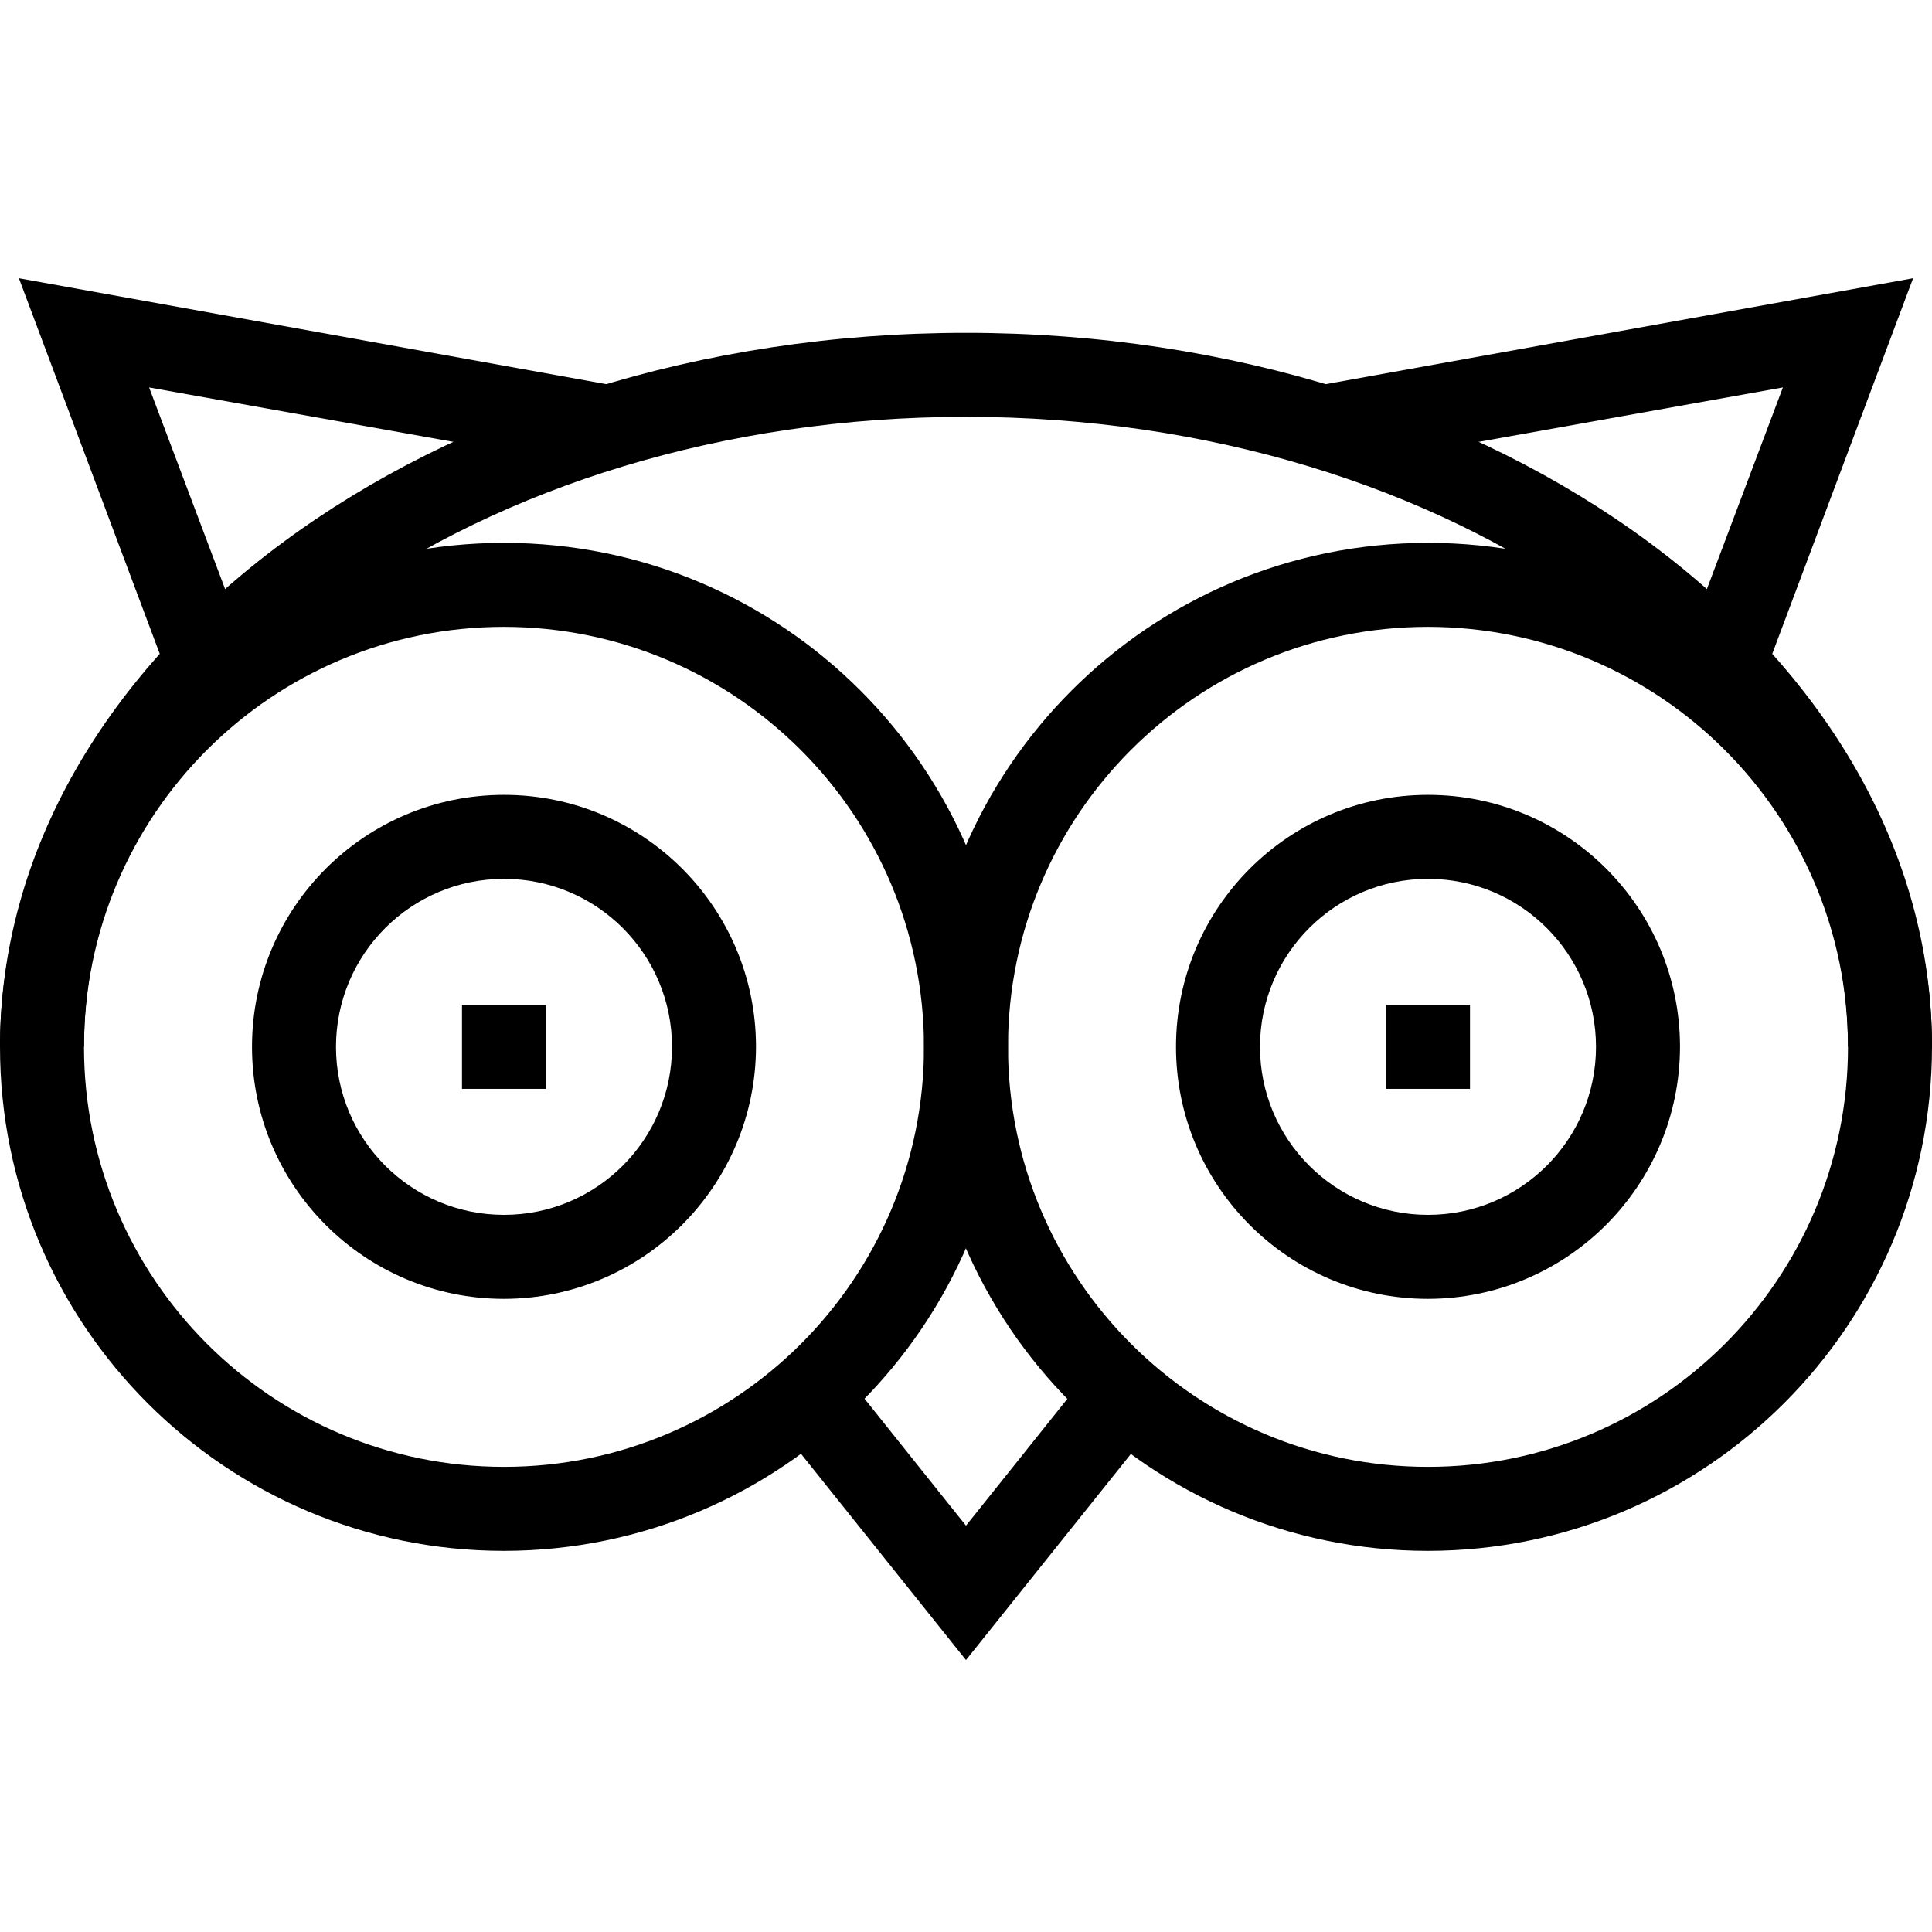
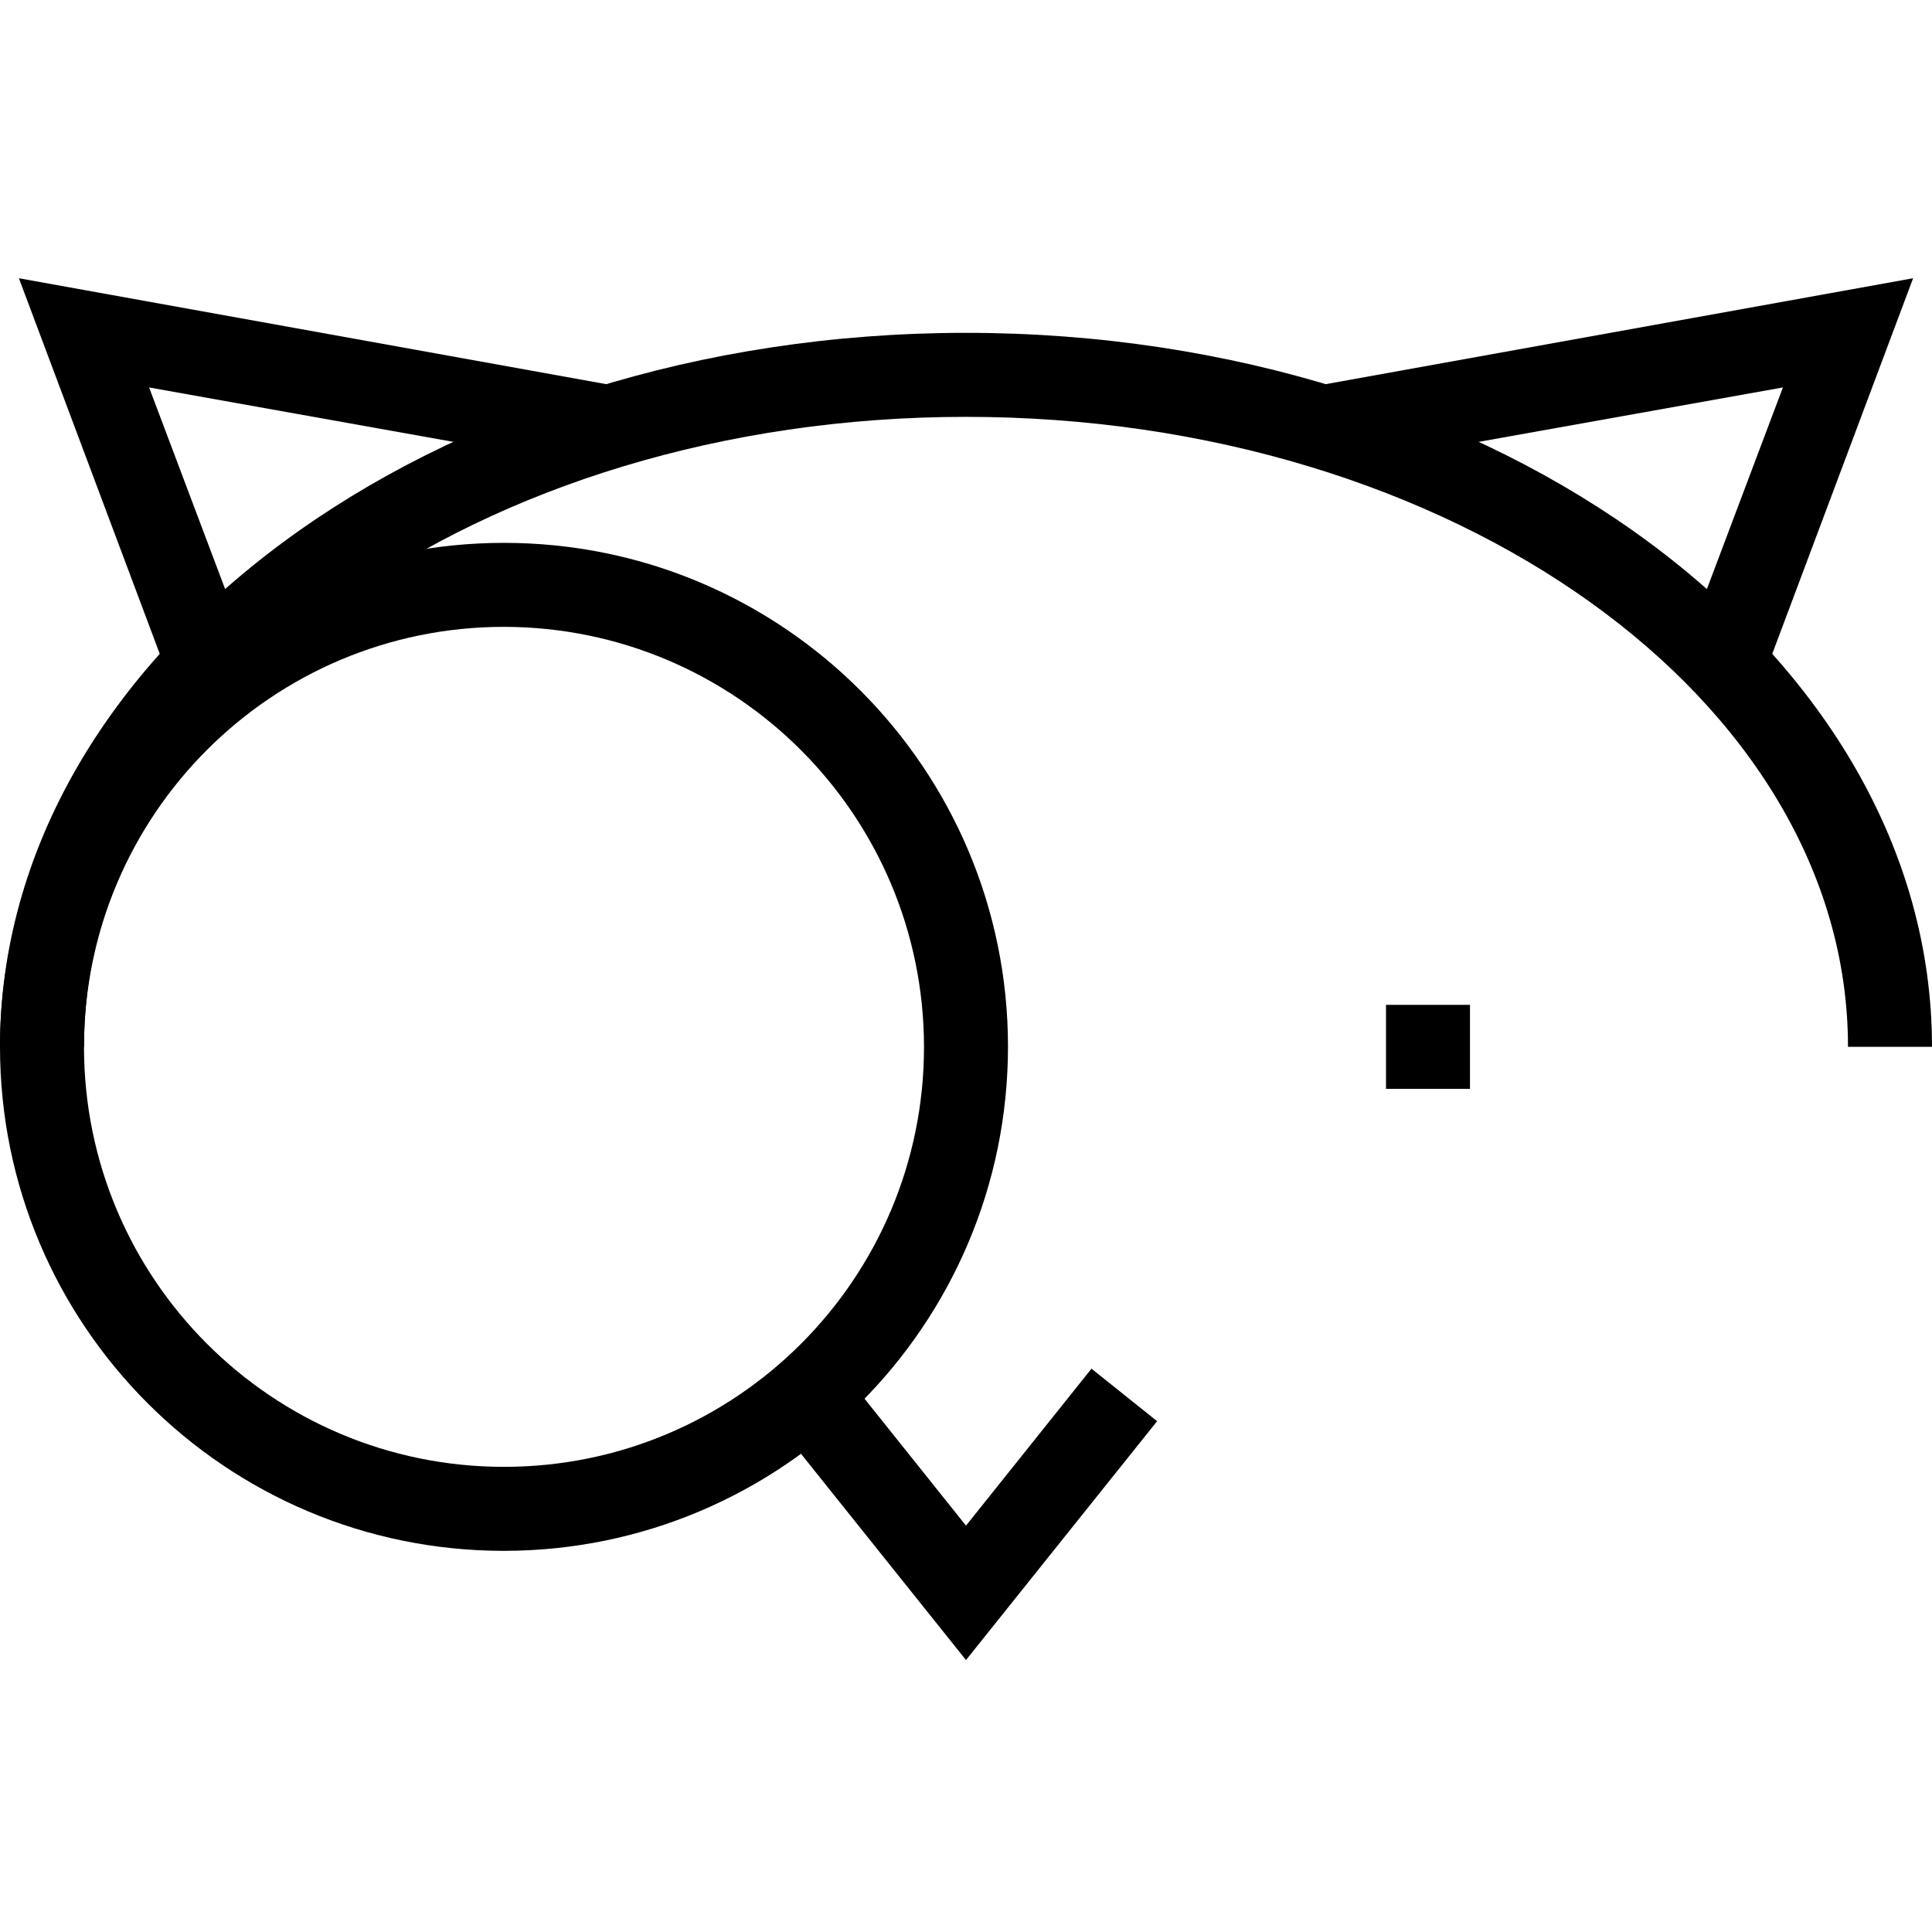
<svg xmlns="http://www.w3.org/2000/svg" height="490pt" viewBox="0 -70 490.667 490" width="490pt">
-   <path d="m362.668 259.535c-35.348 0-64-28.656-64-64 0-35.348 28.652-64 64-64 35.344 0 64 28.652 64 64-.074 35.312-28.684 63.926-64 64zm0-106.668c-23.566 0-42.668 19.102-42.668 42.668 0 23.562 19.102 42.664 42.668 42.664 23.562 0 42.664-19.102 42.664-42.664 0-23.566-19.102-42.668-42.664-42.668zm0 0" />
-   <path d="m362.668 323.535c-70.695 0-128-57.309-128-128 0-70.695 57.305-128 128-128 70.691 0 128 57.305 128 128-.074 70.66-57.34 127.926-128 128zm0-234.668c-58.91 0-106.668 47.754-106.668 106.668 0 58.91 47.758 106.664 106.668 106.664 58.91 0 106.664-47.754 106.664-106.664-.07-58.883-47.785-106.594-106.664-106.668zm0 0" />
  <path d="m373.332 184.867h-21.332v21.332h21.332zm0 0" />
-   <path d="m128 259.535c-35.348 0-64-28.656-64-64 0-35.348 28.652-64 64-64s64 28.652 64 64c-.074 35.312-28.684 63.926-64 64zm0-106.668c-23.562 0-42.668 19.102-42.668 42.668 0 23.562 19.105 42.664 42.668 42.664s42.668-19.102 42.668-42.664c0-23.566-19.105-42.668-42.668-42.668zm0 0" />
  <path d="m128 323.535c-70.691 0-128-57.309-128-128 0-70.695 57.309-128 128-128s128 57.305 128 128c-.074 70.66-57.34 127.926-128 128zm0-234.668c-58.91 0-106.668 47.754-106.668 106.668 0 58.91 47.758 106.664 106.668 106.664s106.668-47.754 106.668-106.664c-.074-58.883-47.789-106.594-106.668-106.668zm0 0" />
-   <path d="m138.668 184.867h-21.336v21.332h21.336zm0 0" />
  <path d="m245.332 351.266-48.531-60.664 16.664-13.336 31.867 39.867 31.867-39.867 16.668 13.336zm0 0" />
  <path d="m447.867 101.668-20-7.469 24.934-66.133-114.801 20.535-3.734-20.934 151.602-27.336zm0 0" />
  <path d="m42.801 101.668-38-101.336 151.598 27.336-3.73 20.934-114.801-20.535 24.934 66.133zm0 0" />
  <path d="m490.668 195.535h-21.336c0-88.27-100.531-160-224-160-123.465 0-224 71.73-224 160h-21.332c0-100 110-181.336 245.332-181.336 135.336 0 245.336 81.336 245.336 181.336zm0 0" />
</svg>